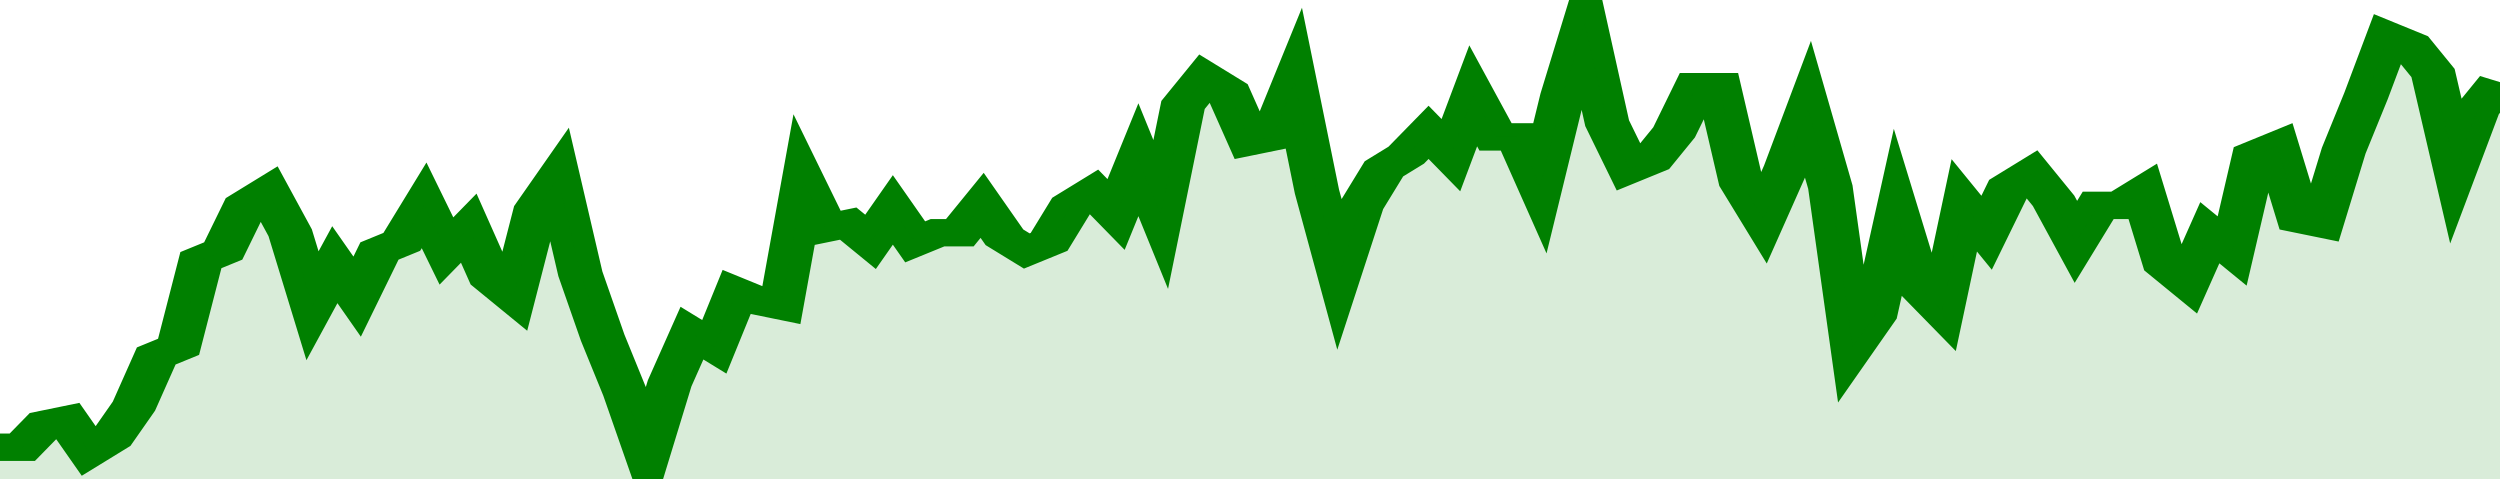
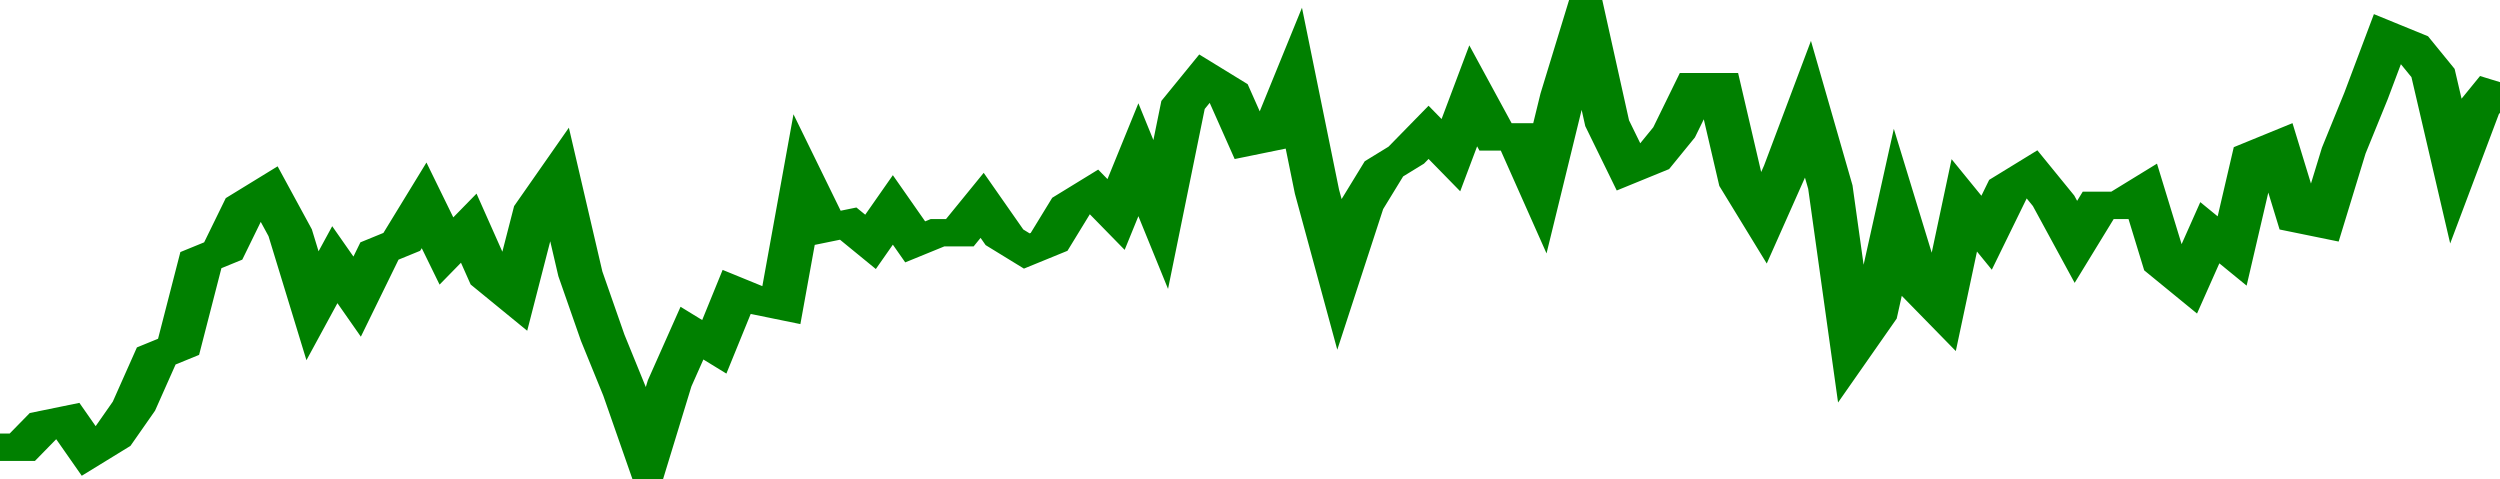
<svg xmlns="http://www.w3.org/2000/svg" viewBox="0 0 336 105" width="120" height="23" preserveAspectRatio="none">
  <polyline fill="none" stroke="#008000" stroke-width="6" points="0, 98 3, 98 6, 93 9, 92 12, 99 15, 96 18, 89 21, 78 24, 76 27, 57 30, 55 33, 45 36, 42 39, 51 42, 67 45, 58 48, 65 51, 55 54, 53 57, 45 60, 55 63, 50 66, 61 69, 65 72, 46 75, 39 78, 60 81, 74 84, 86 87, 100 90, 84 93, 73 96, 76 99, 64 102, 66 105, 67 108, 40 111, 50 114, 49 117, 53 120, 46 123, 53 126, 51 129, 51 132, 45 135, 52 138, 55 141, 53 144, 45 147, 42 150, 47 153, 35 156, 47 159, 23 162, 17 165, 20 168, 31 171, 30 174, 18 177, 42 180, 60 183, 45 186, 37 189, 34 192, 29 195, 34 198, 21 201, 30 204, 30 207, 41 210, 21 213, 5 216, 27 219, 37 222, 35 225, 29 228, 19 231, 19 234, 40 237, 48 240, 37 243, 24 246, 41 249, 76 252, 69 255, 47 258, 63 261, 68 264, 45 267, 51 270, 41 273, 38 276, 44 279, 53 282, 45 285, 45 288, 42 291, 58 294, 62 297, 51 300, 55 303, 34 306, 32 309, 48 312, 49 315, 33 318, 21 321, 8 324, 10 327, 16 330, 37 333, 24 336, 18 336, 18 "> </polyline>
-   <polygon fill="#008000" opacity="0.15" points="0, 105 0, 98 3, 98 6, 93 9, 92 12, 99 15, 96 18, 89 21, 78 24, 76 27, 57 30, 55 33, 45 36, 42 39, 51 42, 67 45, 58 48, 65 51, 55 54, 53 57, 45 60, 55 63, 50 66, 61 69, 65 72, 46 75, 39 78, 60 81, 74 84, 86 87, 100 90, 84 93, 73 96, 76 99, 64 102, 66 105, 67 108, 40 111, 50 114, 49 117, 53 120, 46 123, 53 126, 51 129, 51 132, 45 135, 52 138, 55 141, 53 144, 45 147, 42 150, 47 153, 35 156, 47 159, 23 162, 17 165, 20 168, 31 171, 30 174, 18 177, 42 180, 60 183, 45 186, 37 189, 34 192, 29 195, 34 198, 21 201, 30 204, 30 207, 41 210, 21 213, 5 216, 27 219, 37 222, 35 225, 29 228, 19 231, 19 234, 40 237, 48 240, 37 243, 24 246, 41 249, 76 252, 69 255, 47 258, 63 261, 68 264, 45 267, 51 270, 41 273, 38 276, 44 279, 53 282, 45 285, 45 288, 42 291, 58 294, 62 297, 51 300, 55 303, 34 306, 32 309, 48 312, 49 315, 33 318, 21 321, 8 324, 10 327, 16 330, 37 333, 24 336, 18 336, 105 " />
</svg>